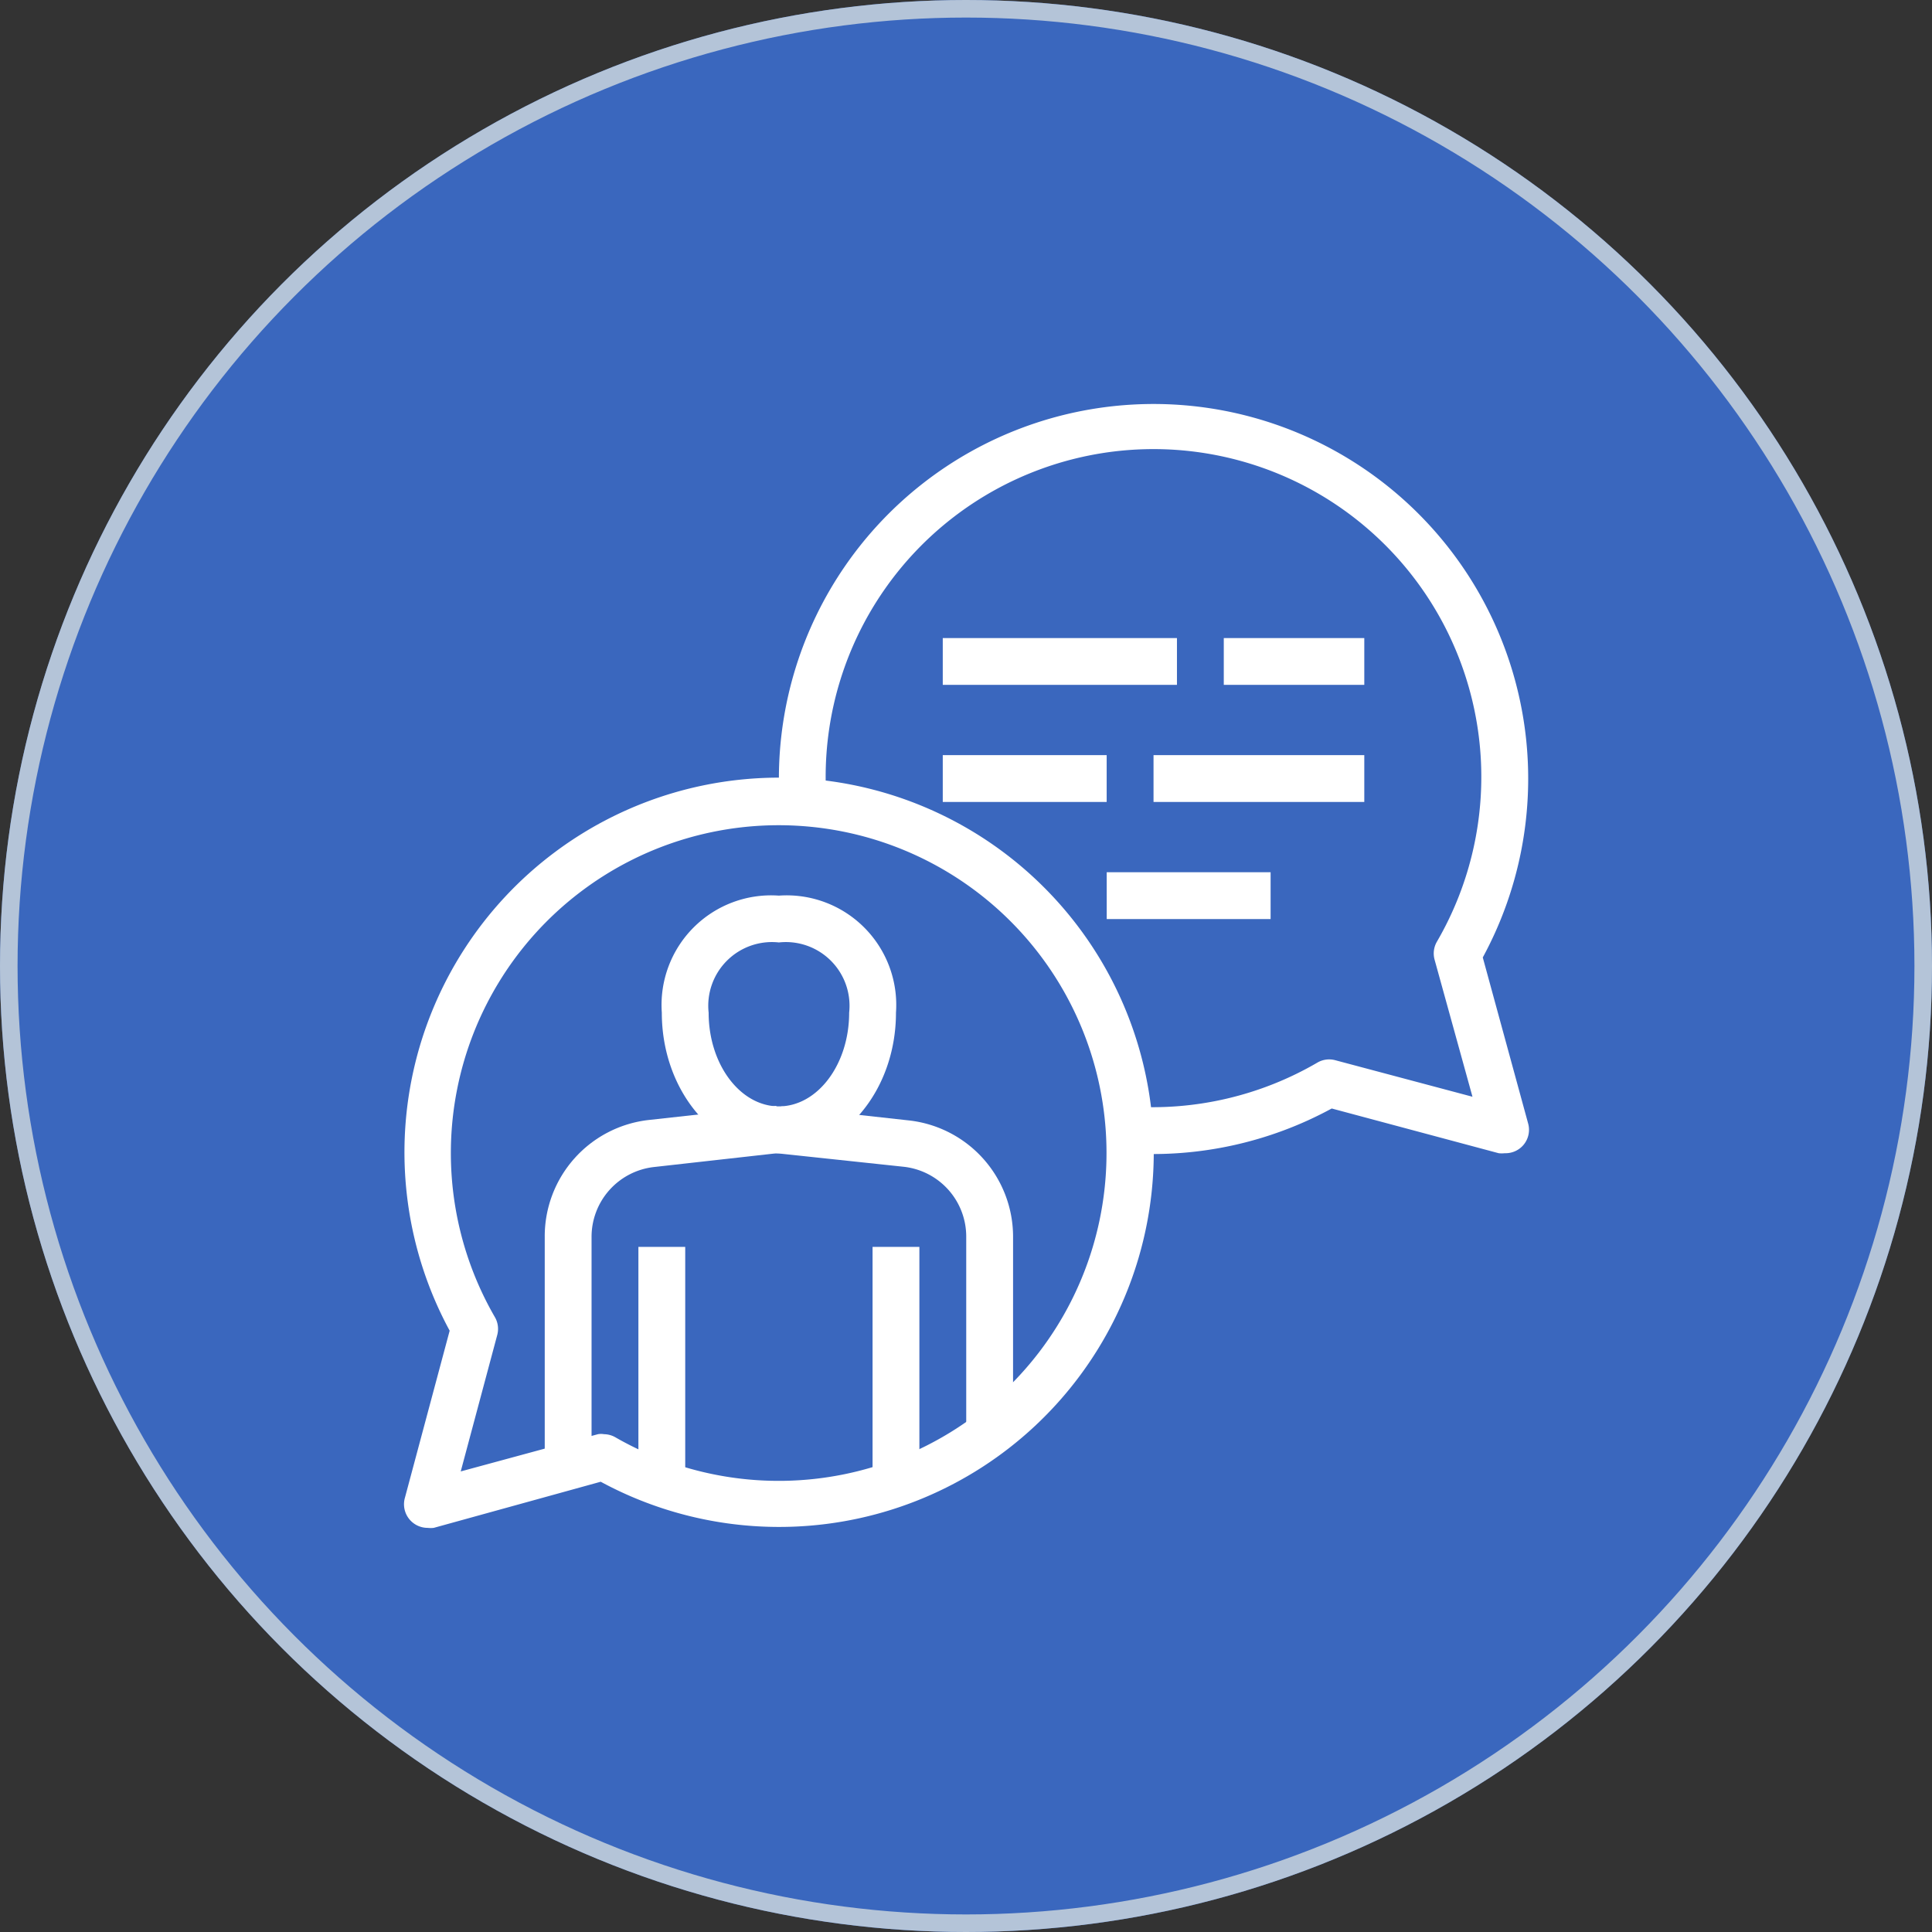
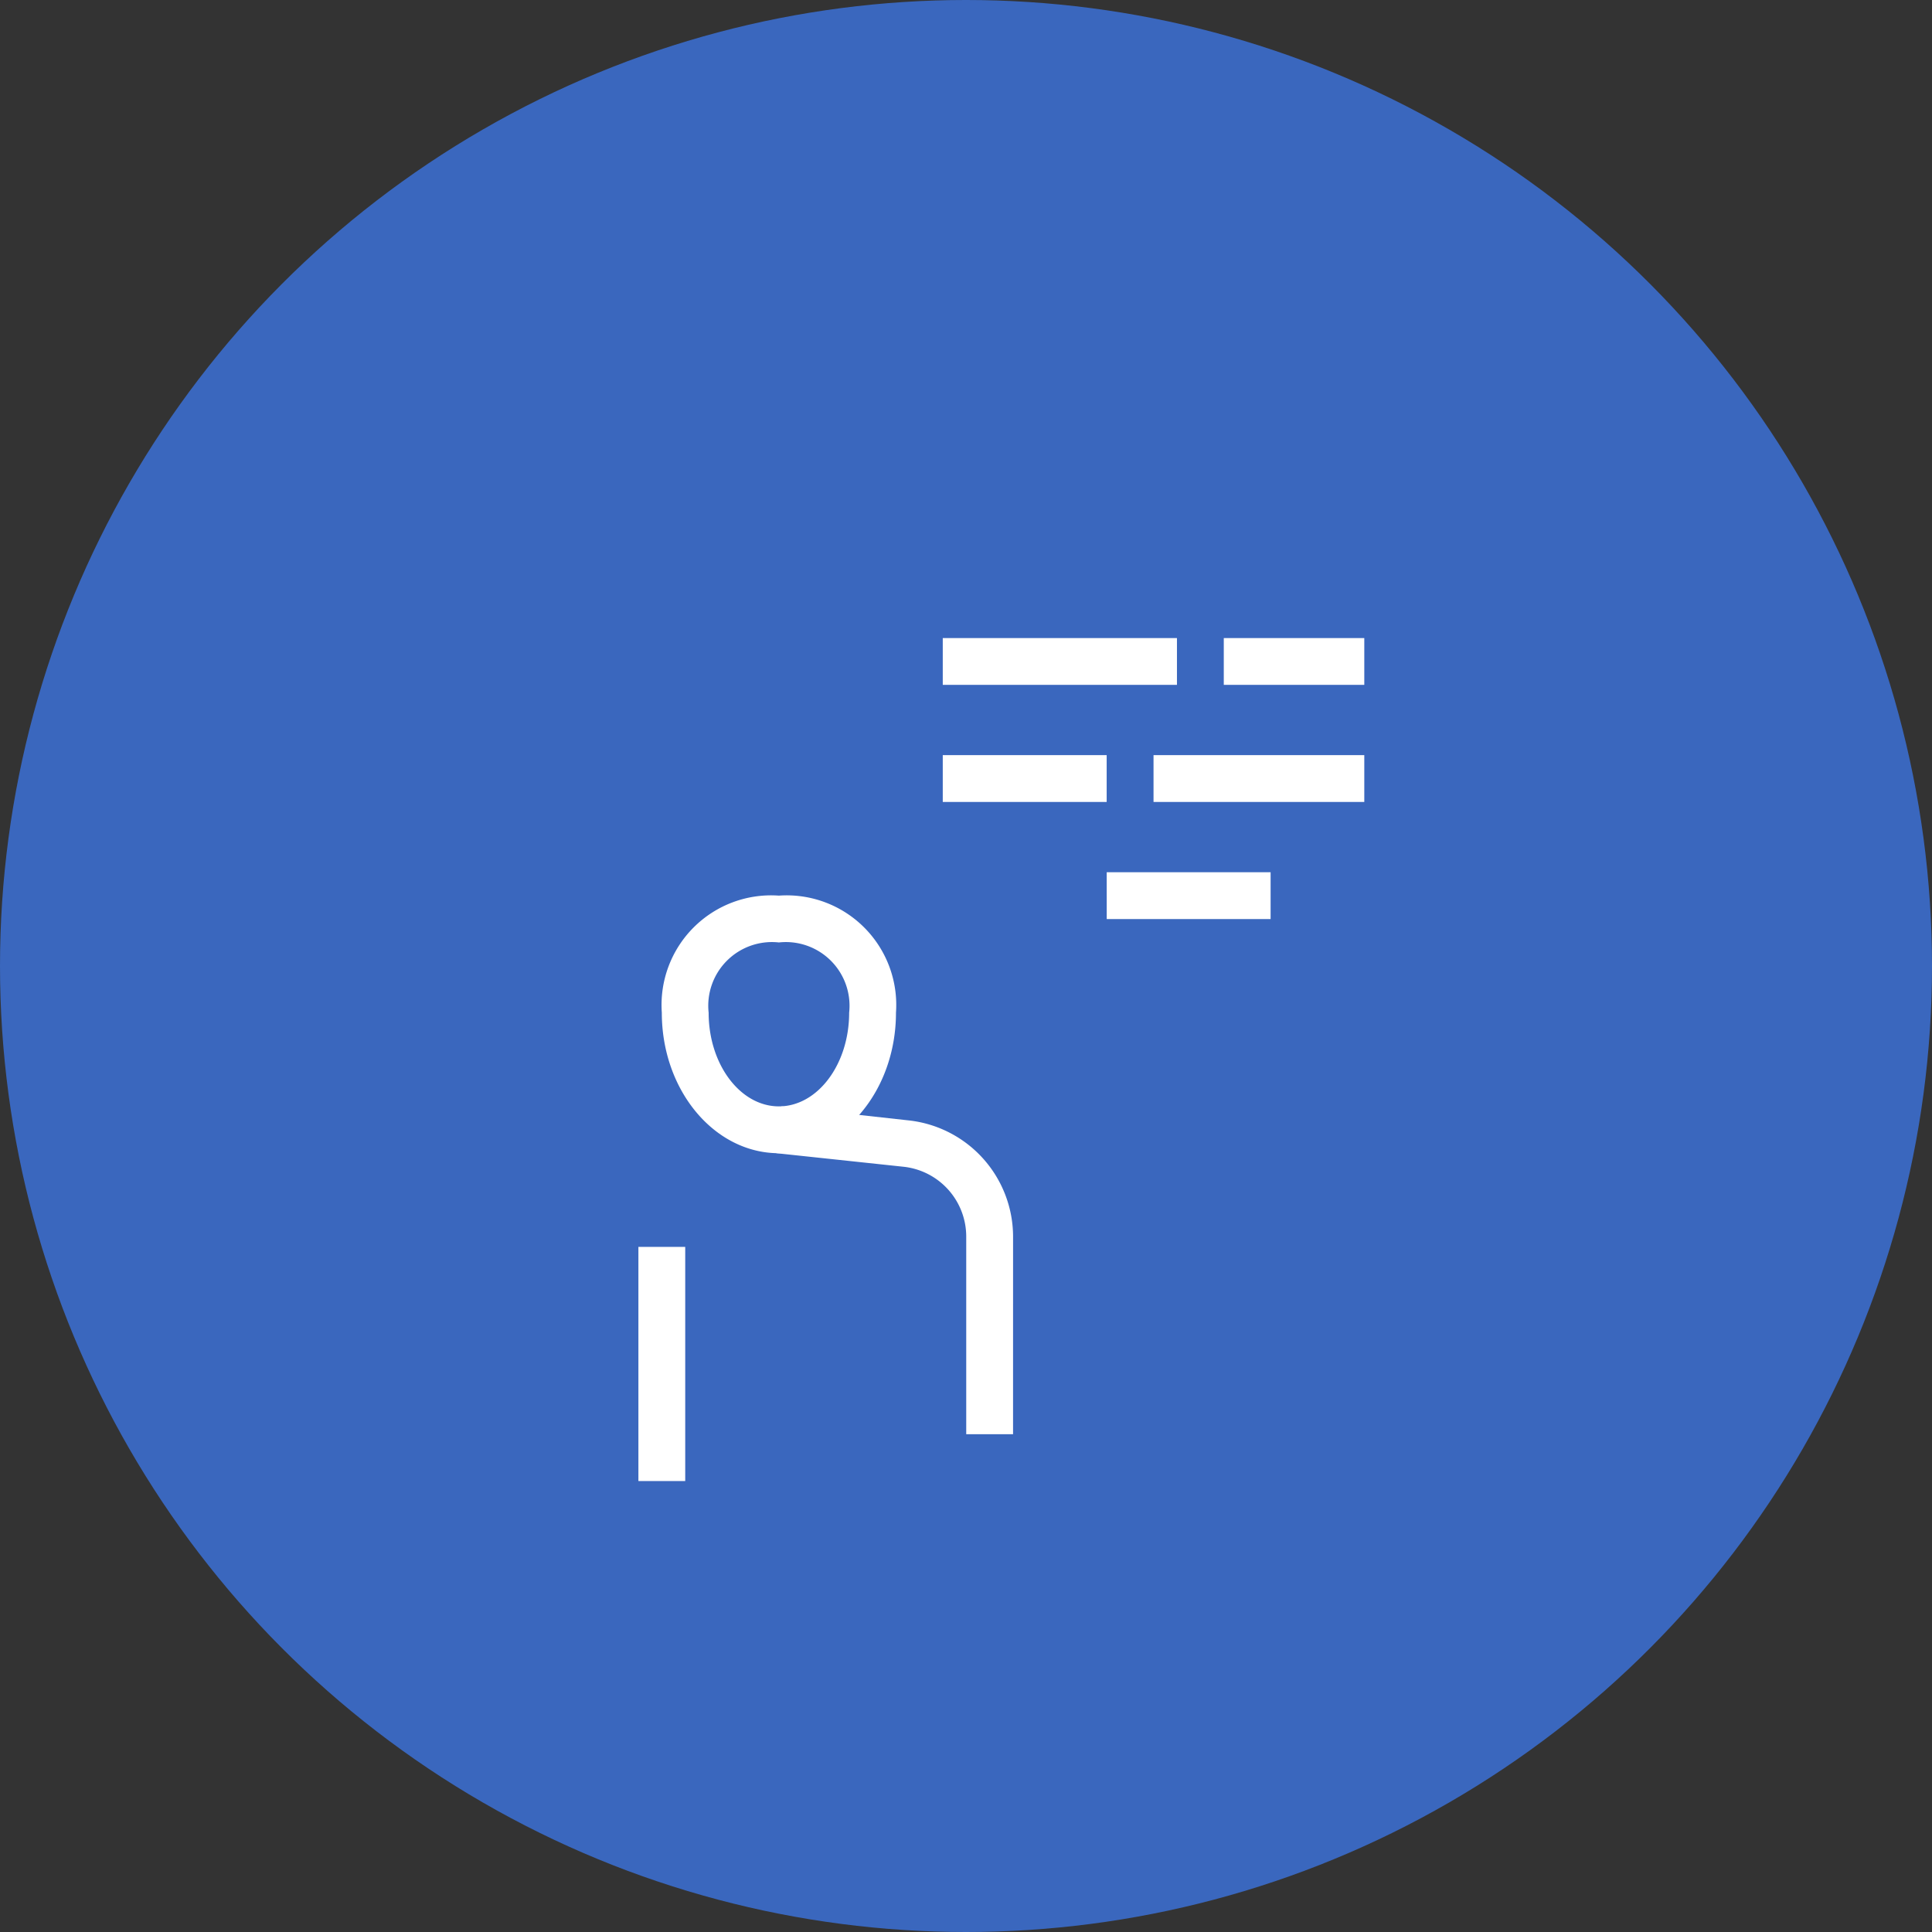
<svg xmlns="http://www.w3.org/2000/svg" width="110" height="110" viewBox="0 0 110 110">
  <rect x="0" y="0" width="110" height="110" fill="#333333" stroke="none" />
  <g id="admission" transform="translate(-206 -908)">
    <g id="Ellipse_65" data-name="Ellipse 65" transform="translate(206 908)" fill="#3a67be" stroke="#b4c4d8" stroke-width="1">
      <circle cx="55" cy="55" r="55" stroke="none" />
-       <circle cx="55" cy="55" r="54.5" fill="none" />
    </g>
    <g id="Layer_2" data-name="Layer 2" transform="translate(229.012 930.997)">
      <g id="layer_1" data-name="layer 1" transform="translate(-0.011 0.003)">
-         <path id="Path_490" data-name="Path 490" d="M57.329,42.662a1.533,1.533,0,0,1-.347,0l-9.506-2.546a21.331,21.331,0,0,1-11.612,2.546L36,40A18.665,18.665,0,0,0,46.664,37.5a1.333,1.333,0,0,1,1.013-.133l7.813,2.08-2.16-7.813a1.333,1.333,0,0,1,.133-1.013,18.665,18.665,0,1,0-34.8-9.292v1.333L16,22.837V21.37A21.331,21.331,0,1,1,56.076,31.516l2.586,9.466a1.333,1.333,0,0,1-1.333,1.68Z" transform="translate(5.346 -0.003)" fill="#fff" />
-         <path id="Path_491" data-name="Path 491" d="M1.337,58.676a1.344,1.344,0,0,1-1.293-1.72L2.59,47.45a21.331,21.331,0,1,1,8.6,8.6L1.684,58.676a1.533,1.533,0,0,1-.347,0Zm10.039-5.333a1.333,1.333,0,0,1,.667.187,18.665,18.665,0,1,0-6.879-6.853A1.333,1.333,0,0,1,5.3,47.69l-2.08,7.773,7.813-2.12a1,1,0,0,1,.347,0Z" transform="translate(0.011 5.314)" fill="#fff" />
        <path id="Path_492" data-name="Path 492" d="M27,16.666h9.332v2.666H27Zm12,0H51v2.666H39Zm-2.666,6.666h9.332V26H36.335ZM27,10H40.334v2.666H27Zm16,0h8v2.666H43ZM17.67,39.331c-3.68,0-6.666-3.586-6.666-8a6.239,6.239,0,0,1,6.666-6.666,6.239,6.239,0,0,1,6.666,6.666C24.336,35.744,21.35,39.331,17.67,39.331Zm0-12a3.626,3.626,0,0,0-4,4c0,2.946,1.8,5.333,4,5.333s4-2.386,4-5.333a3.626,3.626,0,0,0-4-4Z" transform="translate(3.676 3.328)" fill="#fff" />
-         <path id="Path_493" data-name="Path 493" d="M8.666,50H6V37.446a6.666,6.666,0,0,1,5.933-6.666l7.253-.8.293,2.666-7.253.813a4,4,0,0,0-3.56,4Z" transform="translate(2.014 9.986)" fill="#fff" />
        <path id="Path_494" data-name="Path 494" d="M10,38h2.666V51.331H10ZM31.331,48.665H28.665V37.439a4,4,0,0,0-3.56-4l-7.253-.773L18.146,30l7.253.8a6.666,6.666,0,0,1,5.933,6.666Z" transform="translate(3.347 9.992)" fill="#fff" />
-         <path id="Path_495" data-name="Path 495" d="M20,36h2.666V49.332H20Z" transform="translate(6.679 11.992)" fill="#fff" />
      </g>
    </g>
  </g>
</svg>